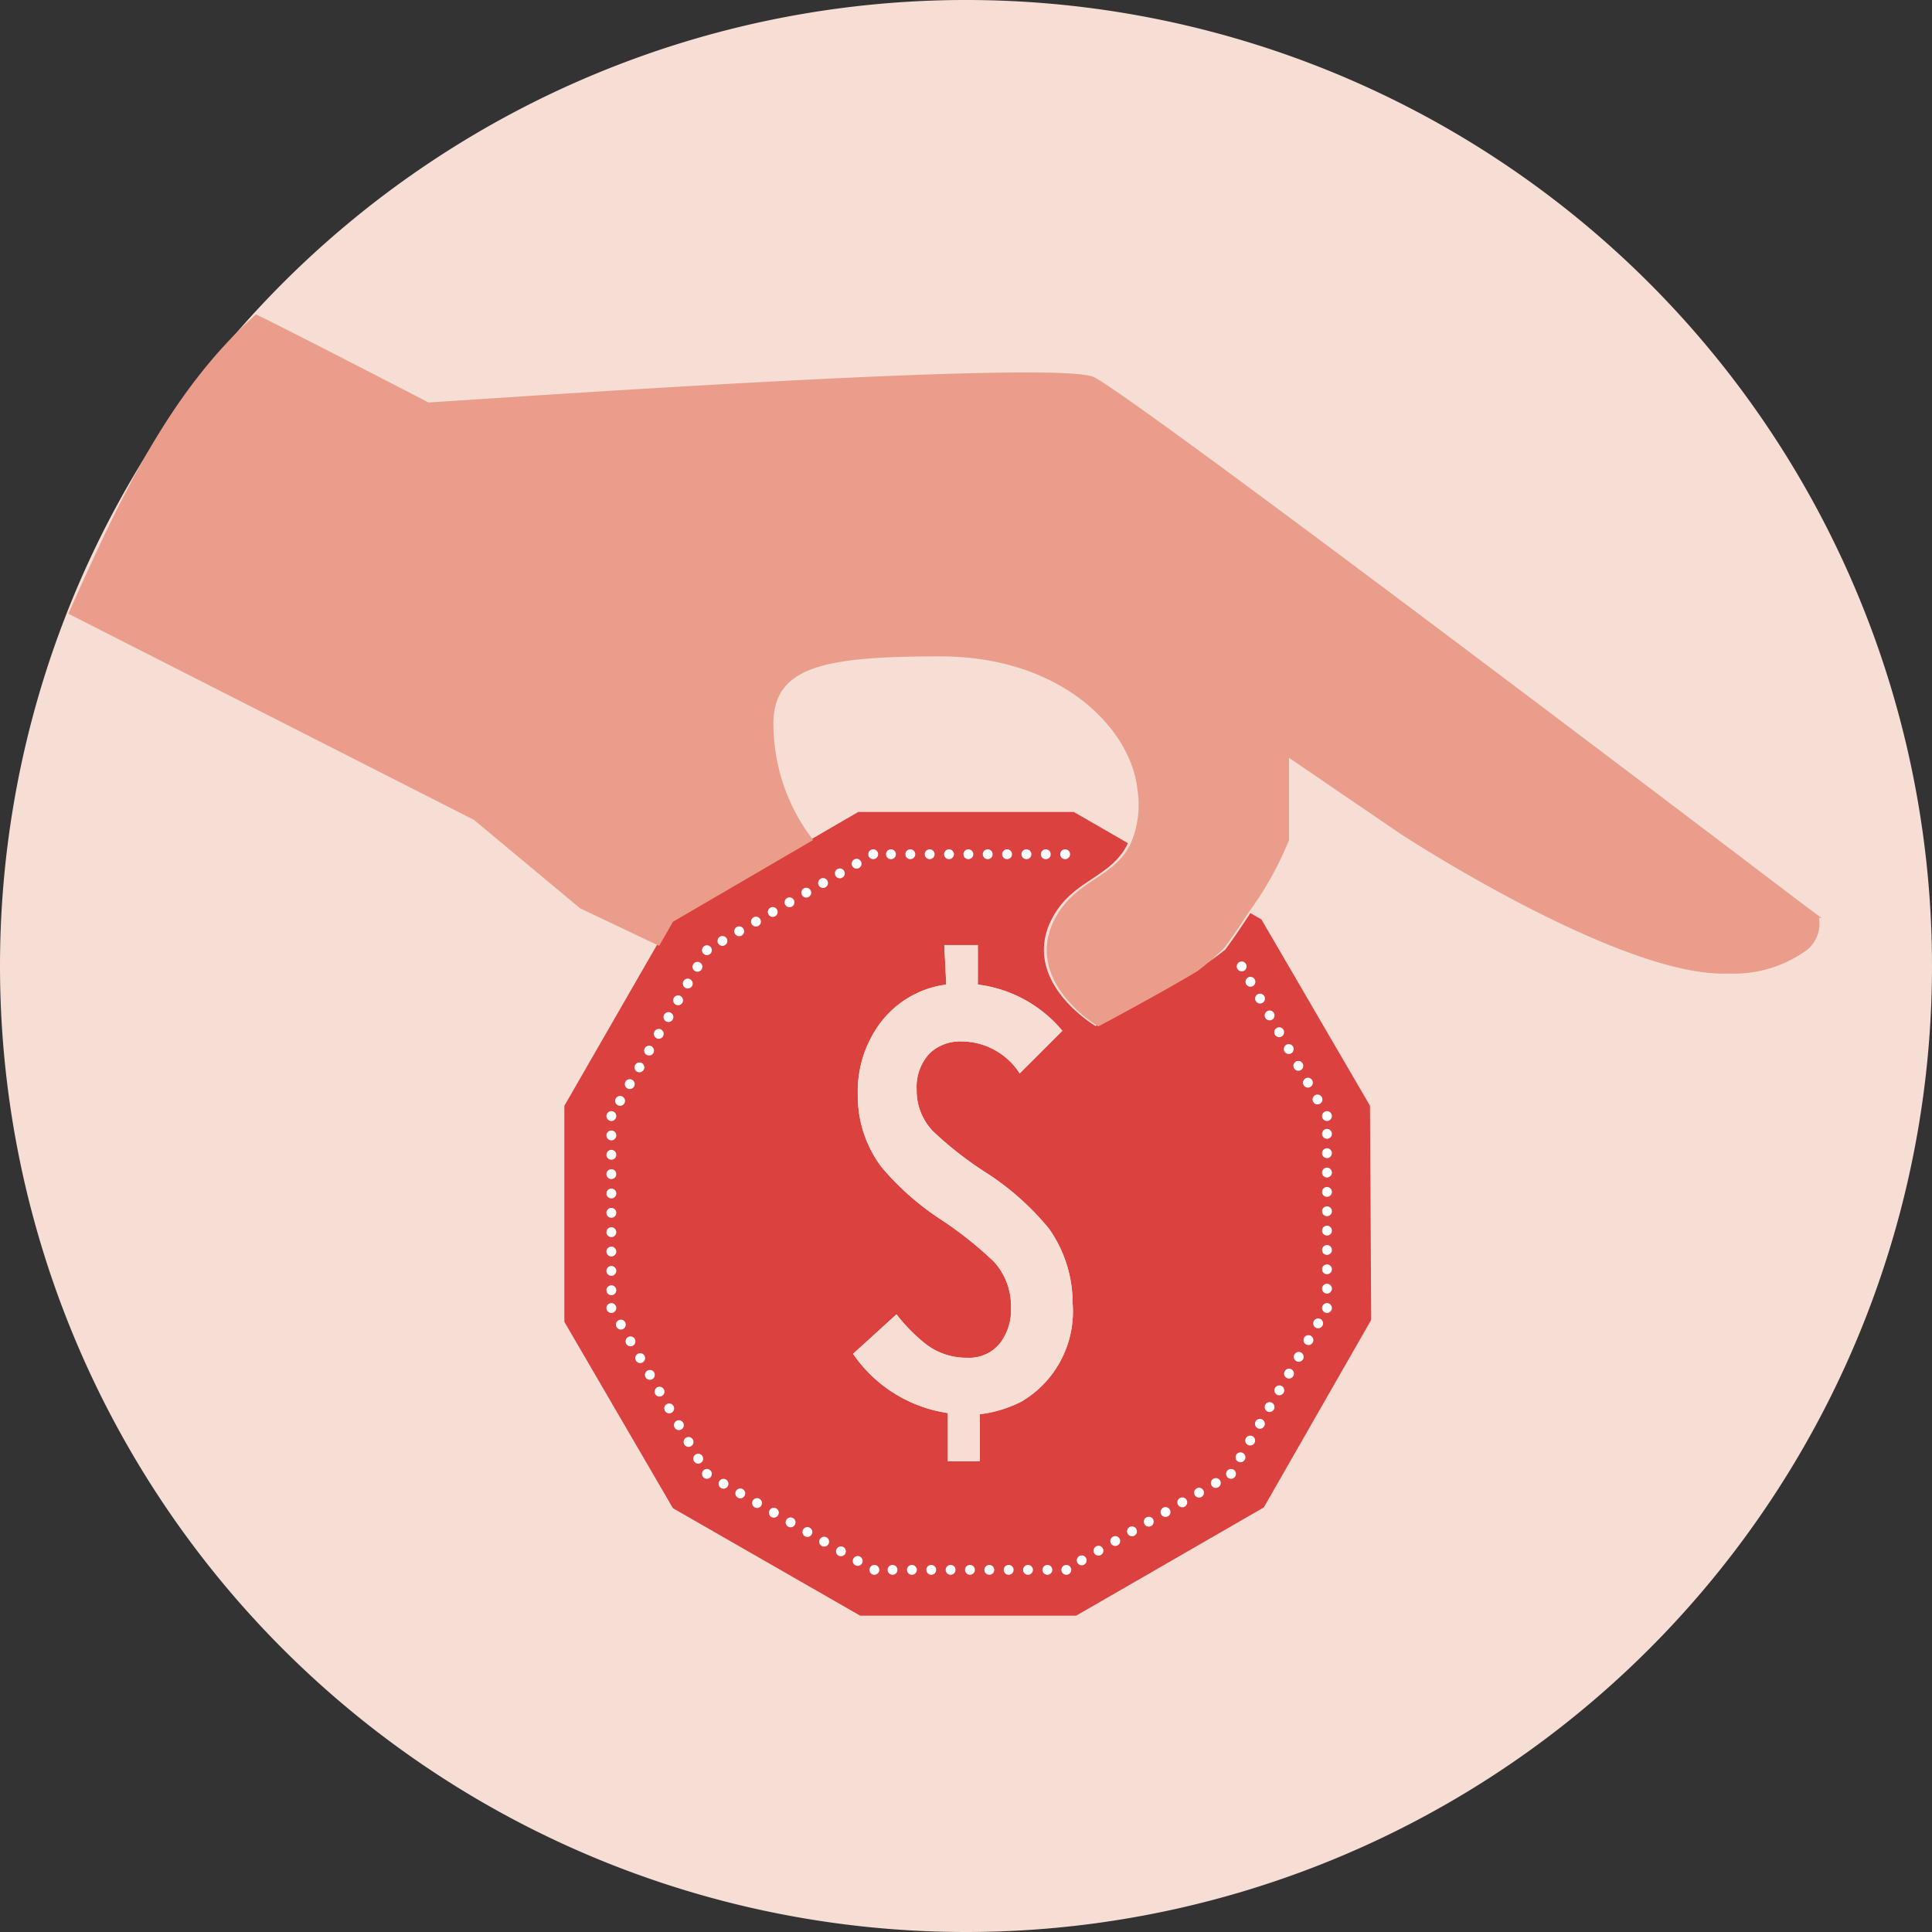
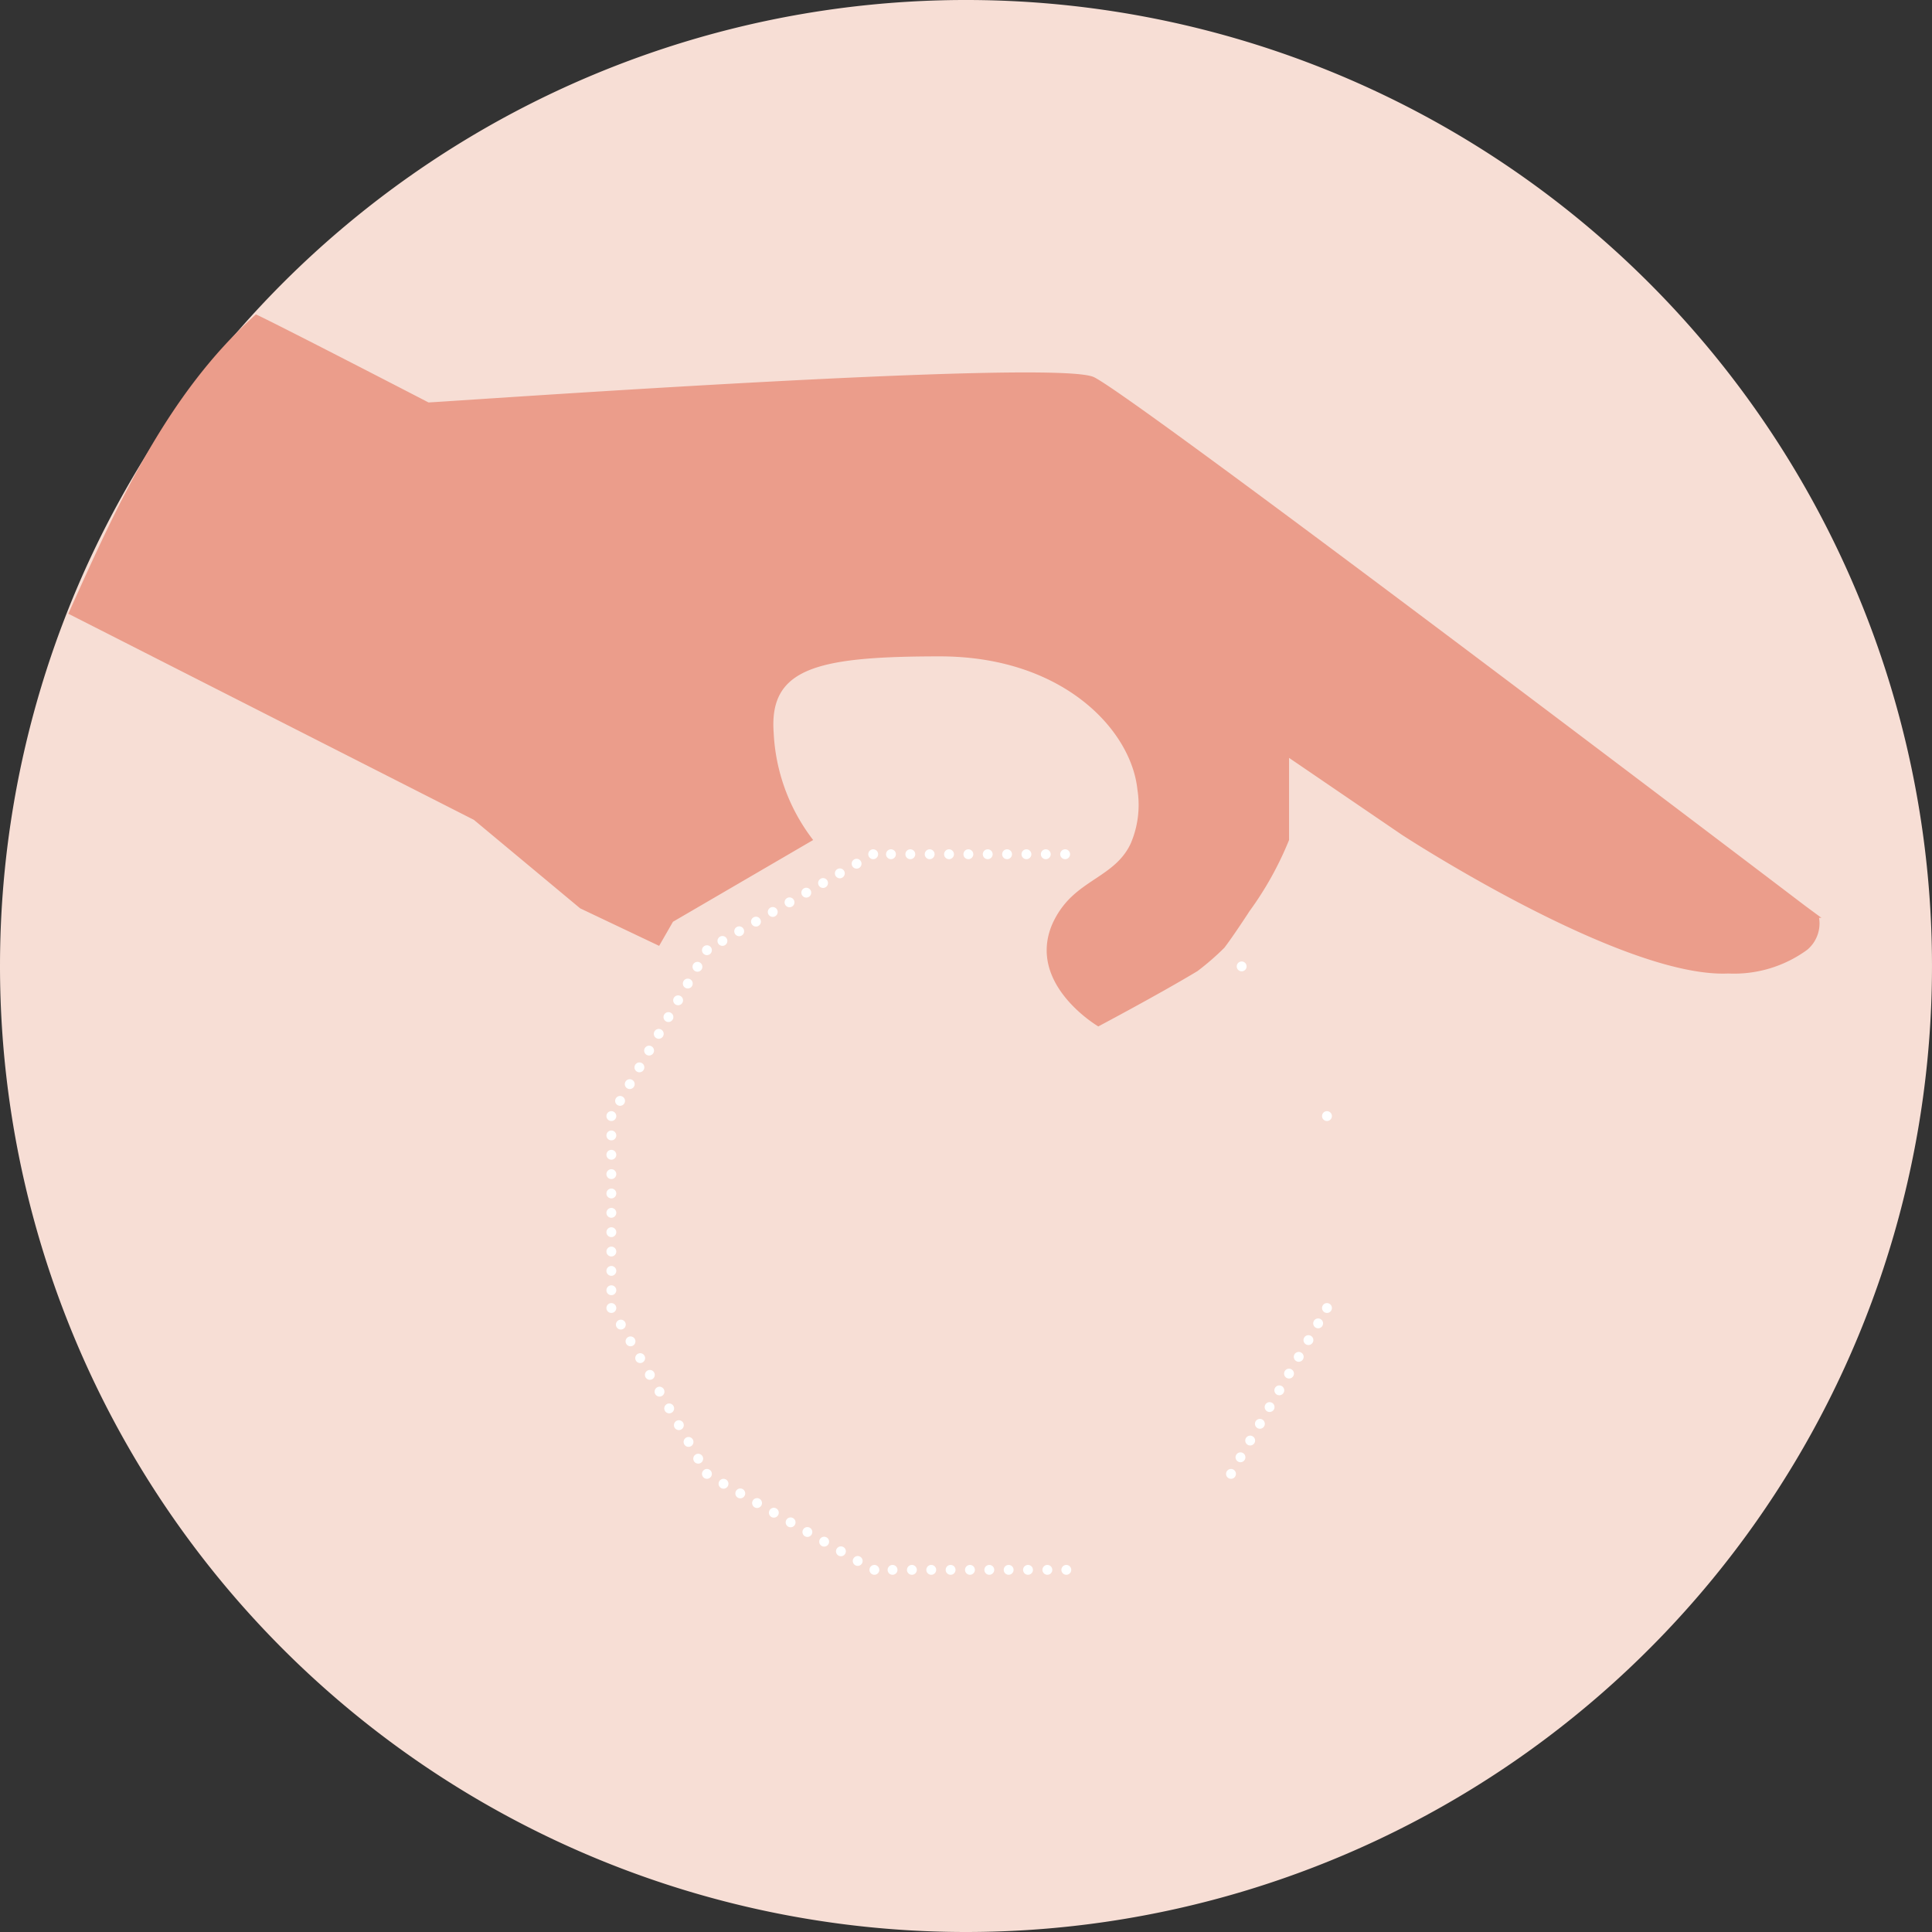
<svg xmlns="http://www.w3.org/2000/svg" id="Layer_1" data-name="Layer 1" viewBox="0 0 48.92 48.92">
  <rect x="0" y="0" width="48.92" height="48.92" fill="#333333" stroke="none" />
  <defs>
    <style>.cls-1{fill:#f7ded5;}.cls-2{fill:#db413f;}.cls-3,.cls-4,.cls-5{fill:none;stroke:#fff;stroke-linecap:round;stroke-linejoin:round;stroke-width:0.25px;}.cls-3{stroke-dasharray:0 0.49;}.cls-4{stroke-dasharray:0 0.49;}.cls-6{fill:#eb9d8b;}</style>
  </defs>
  <path class="cls-1" d="M24.46,48.92A24.46,24.46,0,1,0,0,24.46,24.46,24.46,0,0,0,24.46,48.92" />
-   <path class="cls-2" d="M34.69,28l-2.75-4.72-.28-.16c-.28.43-.53.79-.64.93a6.65,6.65,0,0,1-.77.53c-1,.59-2.51,1.4-2.51,1.4s-1.81-1.06-1.17-2.58a2.19,2.19,0,0,1,.32-.52c.54-.64,1.32-.78,1.67-1.53l-1.37-.79-5.46,0-1.17.68L17,23.29l-.35.61L14.29,28l0,5.47,2.75,4.72,4.74,2.72,5.47,0L32,38.17l2.72-4.75Z" />
  <line class="cls-3" x1="26.48" y1="21.63" x2="22.35" y2="21.63" />
  <line class="cls-3" x1="21.69" y1="21.87" x2="18.11" y2="23.93" />
  <line class="cls-3" x1="17.66" y1="24.48" x2="15.6" y2="28.05" />
  <line class="cls-3" x1="15.48" y1="28.75" x2="15.48" y2="32.88" />
  <line class="cls-3" x1="15.72" y1="33.54" x2="17.78" y2="37.11" />
  <line class="cls-3" x1="18.32" y1="37.57" x2="21.9" y2="39.63" />
  <line class="cls-3" x1="22.6" y1="39.75" x2="26.72" y2="39.75" />
-   <line class="cls-3" x1="27.39" y1="39.51" x2="30.96" y2="37.45" />
  <line class="cls-3" x1="31.41" y1="36.9" x2="33.48" y2="33.33" />
-   <line class="cls-3" x1="33.6" y1="32.63" x2="33.6" y2="28.51" />
-   <line class="cls-4" x1="33.36" y1="27.84" x2="31.56" y2="24.68" />
  <path class="cls-5" d="M31.44,24.47h0m2.16,3.79h0m0,4.86h0m-2.43,4.2h0M27,39.75h0m-4.86,0h0M17.9,37.32h0m-2.42-4.2h0m0-4.86h0m2.42-4.2h0m4.21-2.43h0m4.86,0h0" />
  <path class="cls-6" d="M46.12,23.24l-.42-.31c-2.63-2-17-12.9-18-13.38s-16.62.64-16.85.64c0,0-3.71-1.92-4.37-2.23-2.24,2-3.5,4.8-4.75,7.58L12,20.76,14.69,23l2,.95.35-.61,3.55-2.07a4.82,4.82,0,0,1-1-2.72c-.12-1.64,1.11-1.93,4.21-1.93s4.84,1.85,5,3.37a2.48,2.48,0,0,1-.17,1.37c-.35.75-1.14.89-1.67,1.53a2.19,2.19,0,0,0-.32.52c-.64,1.52,1.17,2.58,1.17,2.58s1.53-.81,2.51-1.4A6.65,6.65,0,0,0,31,24c.11-.14.36-.5.64-.93a8.41,8.41,0,0,0,1-1.8V19.19l2.86,1.95s5.56,3.63,8.26,3.51a3.14,3.14,0,0,0,2-.6.87.87,0,0,0,.3-.81" />
  <path class="cls-1" d="M23.91,23.93h.85v1a3.32,3.32,0,0,1,2.14,1.17l-1.08,1.08a1.76,1.76,0,0,0-1.46-.81,1.12,1.12,0,0,0-.83.31,1.25,1.25,0,0,0-.32.9,1.49,1.49,0,0,0,.42,1.07,9,9,0,0,0,1.27,1,6.85,6.85,0,0,1,1.66,1.46A3.27,3.27,0,0,1,27.16,33a2.65,2.65,0,0,1-1.28,2.48,3.13,3.13,0,0,1-1.07.33V37H24V35.78a3.53,3.53,0,0,1-2.4-1.5l1.1-1a4.4,4.4,0,0,0,.7.72,1.68,1.68,0,0,0,1.09.38,1,1,0,0,0,.84-.38,1.39,1.39,0,0,0,.27-.89,1.67,1.67,0,0,0-.43-1.16,9.69,9.69,0,0,0-1.39-1.1,6.86,6.86,0,0,1-1.46-1.3,3,3,0,0,1-.6-1.84,2.9,2.9,0,0,1,.55-1.78,2.49,2.49,0,0,1,1.69-1Z" />
  <path class="cls-1" d="M23.91,23.93h.85v1a3.32,3.32,0,0,1,2.14,1.17l-1.08,1.08a1.76,1.76,0,0,0-1.46-.81,1.12,1.12,0,0,0-.83.31,1.25,1.25,0,0,0-.32.9,1.49,1.49,0,0,0,.42,1.07,9,9,0,0,0,1.27,1,6.85,6.85,0,0,1,1.66,1.46A3.27,3.27,0,0,1,27.16,33a2.65,2.65,0,0,1-1.28,2.48,3.13,3.13,0,0,1-1.07.33V37H24V35.78a3.53,3.53,0,0,1-2.4-1.5l1.1-1a4.4,4.4,0,0,0,.7.72,1.68,1.68,0,0,0,1.09.38,1,1,0,0,0,.84-.38,1.39,1.39,0,0,0,.27-.89,1.67,1.67,0,0,0-.43-1.16,9.69,9.69,0,0,0-1.39-1.1,6.86,6.86,0,0,1-1.46-1.3,3,3,0,0,1-.6-1.84,2.9,2.9,0,0,1,.55-1.78,2.49,2.49,0,0,1,1.69-1Z" />
</svg>